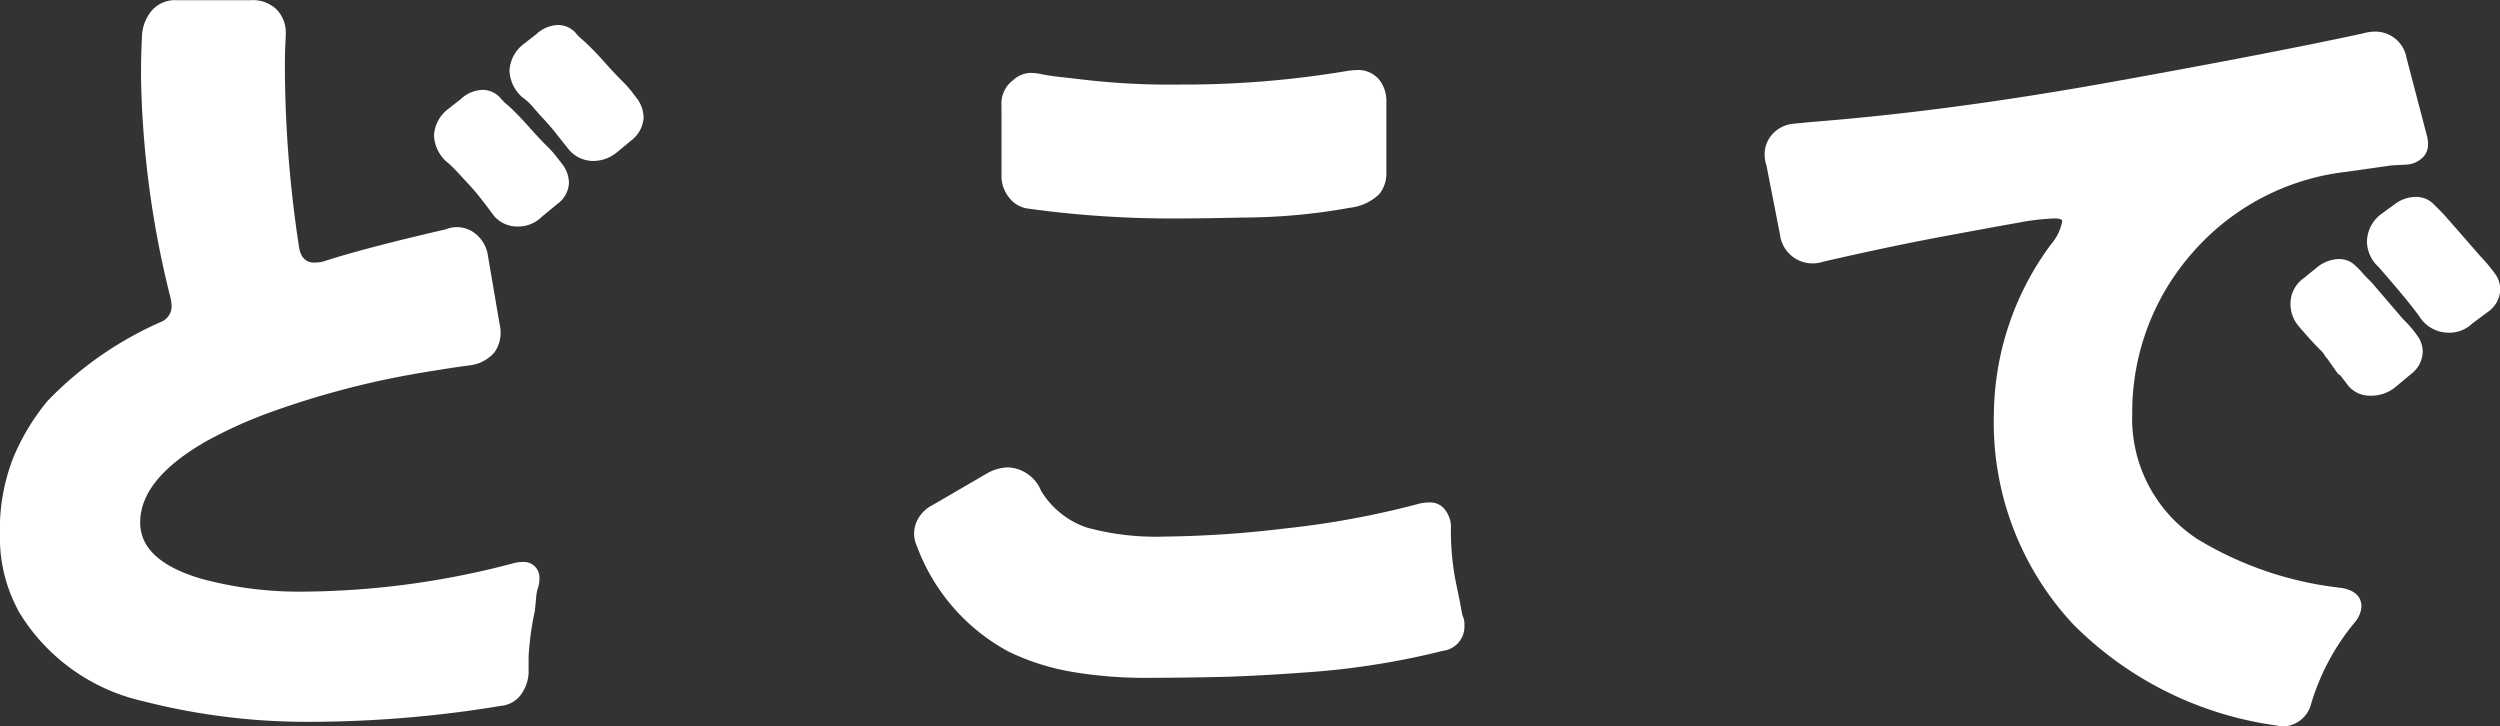
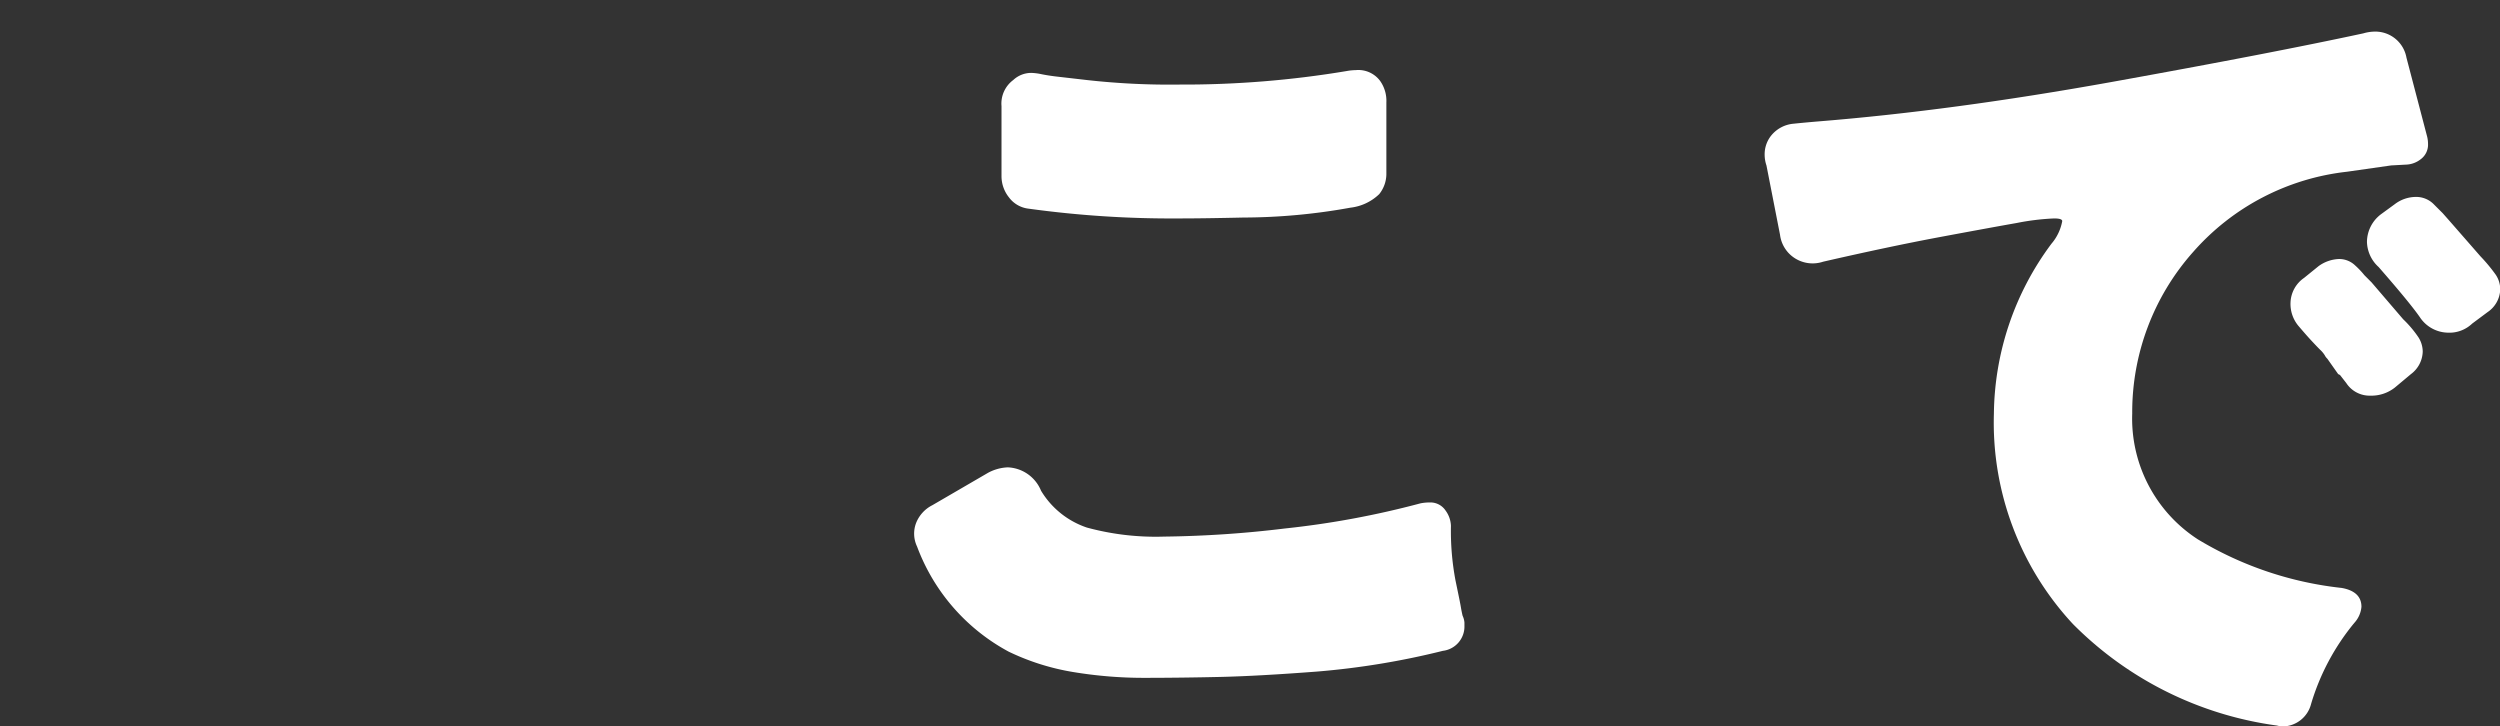
<svg xmlns="http://www.w3.org/2000/svg" width="110.773" height="32.182" viewBox="0 0 110.773 32.182">
  <rect x="0" y="0" width="110.773" height="32.182" fill="#333333" stroke="none" />
  <g id="グループ_1979" data-name="グループ 1979" transform="translate(11347.053 18567.59)">
-     <path id="パス_1043" data-name="パス 1043" d="M-4905.4,2769.591a29.327,29.327,0,0,1-7.648-.916,8.642,8.642,0,0,1-5.456-3.9,6.826,6.826,0,0,1-.876-3.485,8.752,8.752,0,0,1,.577-3.364,9.929,9.929,0,0,1,1.533-2.55,15.762,15.762,0,0,1,5.02-3.5.745.745,0,0,0,.478-.678,1.873,1.873,0,0,0-.04-.359,42.732,42.732,0,0,1-1.316-9.836c0-.665.014-1.234.04-1.713a1.919,1.919,0,0,1,.36-1.116,1.37,1.37,0,0,1,1.194-.557h3.267a1.521,1.521,0,0,1,1.154.418,1.473,1.473,0,0,1,.4,1.056c0,.08-.008.246-.02.5s-.02.591-.02,1.015a53.4,53.4,0,0,0,.635,8q.119.639.679.639a1.91,1.91,0,0,0,.358-.04q1.833-.6,5.457-1.434a1.3,1.3,0,0,1,1.216.121,1.522,1.522,0,0,1,.656,1.075l.517,3.026a1.438,1.438,0,0,1,.041.359,1.5,1.5,0,0,1-.278.876,1.731,1.731,0,0,1-1.156.577q-.757.1-2.189.339a38.33,38.33,0,0,0-6.413,1.673,20.082,20.082,0,0,0-3.027,1.354q-2.906,1.672-2.908,3.586,0,1.711,2.749,2.508a16.692,16.692,0,0,0,4.5.559,37.1,37.1,0,0,0,9.361-1.277,1.8,1.8,0,0,1,.4-.039.71.71,0,0,1,.458.179.706.706,0,0,1,.221.578,1.169,1.169,0,0,1-.061.379,1.779,1.779,0,0,0-.079.4q-.02.221-.059.619a13.116,13.116,0,0,0-.279,2.03v.756a1.831,1.831,0,0,1-.337.938,1.251,1.251,0,0,1-.9.5A52.14,52.14,0,0,1-4905.4,2769.591Zm5.814-24.812a1.655,1.655,0,0,1-.559-1.175,1.583,1.583,0,0,1,.639-1.175l.557-.437a1.467,1.467,0,0,1,.935-.4,1.052,1.052,0,0,1,.776.319,2.227,2.227,0,0,0,.361.358q.4.358.915.936t.8.856a4.625,4.625,0,0,1,.4.438l.279.358a1.38,1.38,0,0,1,.316.877,1.222,1.222,0,0,1-.517.915l-.676.558a1.485,1.485,0,0,1-1.1.438,1.338,1.338,0,0,1-1.095-.558c-.213-.292-.4-.537-.558-.737s-.332-.4-.518-.6-.344-.372-.479-.517A5.2,5.2,0,0,0-4899.581,2744.778Zm7.566-.438a1.658,1.658,0,0,1-1.094.4,1.416,1.416,0,0,1-1.1-.558c-.211-.265-.4-.5-.556-.7s-.332-.4-.518-.6-.346-.379-.478-.538a2.584,2.584,0,0,0-.479-.437,1.659,1.659,0,0,1-.556-1.176,1.59,1.59,0,0,1,.635-1.177l.56-.437a1.48,1.48,0,0,1,.934-.4,1.062,1.062,0,0,1,.778.319,2.322,2.322,0,0,0,.358.359,12.233,12.233,0,0,1,.917.937q.519.577.8.855a5.336,5.336,0,0,1,.4.437l.277.361a1.462,1.462,0,0,1,.282.855,1.37,1.37,0,0,1-.479.937Z" transform="translate(-6427.677 -21305.199)" fill="#fff" />
    <path id="パス_1044" data-name="パス 1044" d="M-4874.544,2758.333a1.665,1.665,0,0,1,1.472,1.036,3.775,3.775,0,0,0,2.031,1.632,11.618,11.618,0,0,0,3.425.4,48.4,48.4,0,0,0,5.338-.358,39.2,39.2,0,0,0,6.013-1.114,2,2,0,0,1,.4-.04.806.806,0,0,1,.717.358,1.214,1.214,0,0,1,.238.678,11.851,11.851,0,0,0,.2,2.41c.13.625.211,1.015.237,1.174s.054.292.08.4a.873.873,0,0,1,.081.3v.14a1.085,1.085,0,0,1-.956,1.114,34.735,34.735,0,0,1-5.556.917q-2.609.2-4.3.239t-3.345.041a19.182,19.182,0,0,1-3.187-.259,10.507,10.507,0,0,1-2.847-.9,8.751,8.751,0,0,1-4.062-4.658,1.325,1.325,0,0,1-.039-1.056,1.5,1.5,0,0,1,.716-.777l2.469-1.436A2,2,0,0,1-4874.544,2758.333Zm-.28-12.9v-3.106a1.3,1.3,0,0,1,.519-1.155,1.17,1.17,0,0,1,.8-.317,2.464,2.464,0,0,1,.458.059q.3.06.638.1l1.374.158a33.013,33.013,0,0,0,4.1.2,43.707,43.707,0,0,0,7.41-.6,2.392,2.392,0,0,1,.4-.04,1.2,1.2,0,0,1,1.076.477,1.526,1.526,0,0,1,.278.956v3.146a1.433,1.433,0,0,1-.317.916,2.2,2.2,0,0,1-1.276.6,26.865,26.865,0,0,1-4.738.437q-1.831.041-2.829.04a46.459,46.459,0,0,1-6.728-.438,1.255,1.255,0,0,1-.838-.5A1.5,1.5,0,0,1-4874.824,2745.429Z" transform="translate(-6427.853 -21305.215)" fill="#fff" />
    <path id="パス_1045" data-name="パス 1045" d="M-4827.661,2747.413c0-.08-.119-.119-.358-.119a10.756,10.756,0,0,0-1.651.2q-1.136.2-3.367.616t-5.216,1.1a1.47,1.47,0,0,1-1.234-.14,1.444,1.444,0,0,1-.679-1.055l-.6-3.066a1.506,1.506,0,0,1-.081-.478,1.327,1.327,0,0,1,.281-.838,1.434,1.434,0,0,1,.994-.536c.4-.041.755-.073,1.076-.1q5.975-.48,13.043-1.753t11.133-2.151a1.883,1.883,0,0,1,.517-.078,1.4,1.4,0,0,1,1.394,1.154l.917,3.5a1.348,1.348,0,0,1,.039.32.8.8,0,0,1-.318.677,1.113,1.113,0,0,1-.6.24l-.717.039-1.952.279a10.634,10.634,0,0,0-6.811,3.545,10.681,10.681,0,0,0-2.709,7.17,6.375,6.375,0,0,0,2.91,5.575,15.571,15.571,0,0,0,6.372,2.152q.875.158.875.835a1.208,1.208,0,0,1-.319.717,10.222,10.222,0,0,0-1.912,3.586,1.322,1.322,0,0,1-1.235,1,1.14,1.14,0,0,1-.278-.041,15.685,15.685,0,0,1-9.042-4.5,13.1,13.1,0,0,1-3.5-9.319,12.8,12.8,0,0,1,2.549-7.528A2.124,2.124,0,0,0-4827.661,2747.413Zm15.973,5.776a1.284,1.284,0,0,1-.519,1l-.718.6a1.676,1.676,0,0,1-1.095.357,1.231,1.231,0,0,1-1.055-.558l-.279-.358-.08-.039-.479-.679a.572.572,0,0,1-.118-.158,1.2,1.2,0,0,0-.2-.239c-.107-.105-.239-.245-.4-.418s-.352-.392-.577-.657a1.516,1.516,0,0,1-.338-1.017,1.384,1.384,0,0,1,.6-1.094l.639-.518a1.633,1.633,0,0,1,.9-.319,1.016,1.016,0,0,1,.719.279,3.806,3.806,0,0,1,.417.439l.317.318,1.4,1.633a4.878,4.878,0,0,1,.676.8A1.191,1.191,0,0,1-4811.688,2753.189Zm2.189-1.234a1.458,1.458,0,0,1-1.075.4,1.52,1.52,0,0,1-1.236-.678q-.439-.636-1.832-2.23a1.555,1.555,0,0,1-.517-1.115,1.551,1.551,0,0,1,.637-1.235l.6-.438a1.548,1.548,0,0,1,.917-.318,1.089,1.089,0,0,1,.8.318c.159.161.292.292.4.4l.281.318,1.393,1.594a7.438,7.438,0,0,1,.677.815,1.164,1.164,0,0,1,.2.657,1.257,1.257,0,0,1-.558,1Z" transform="translate(-6428.016 -21305.205)" fill="#fff" />
  </g>
</svg>